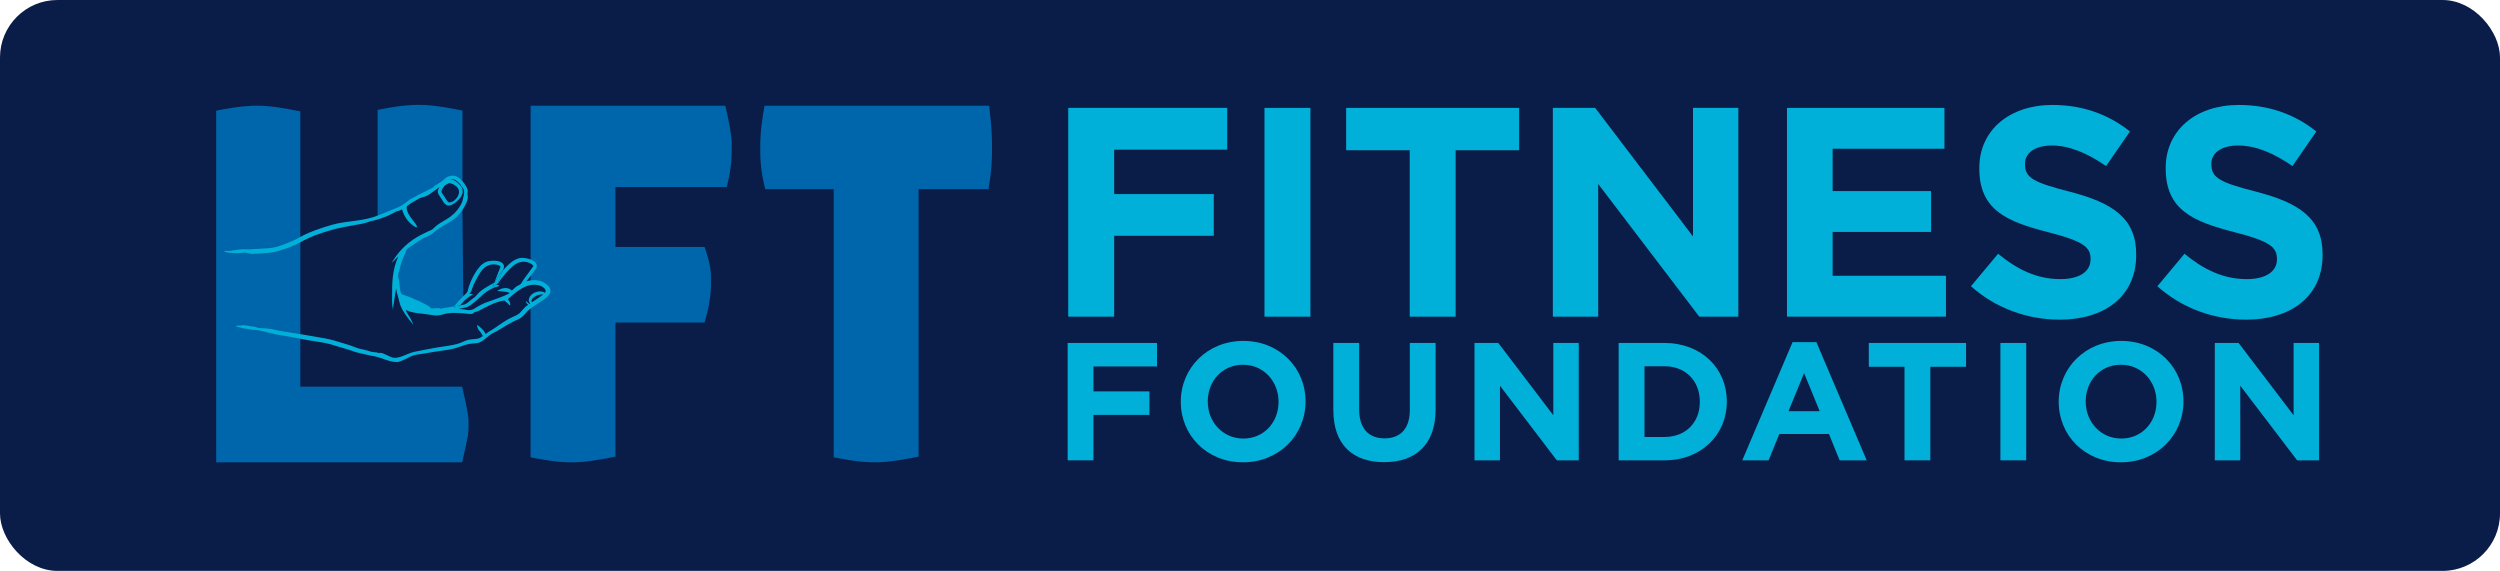
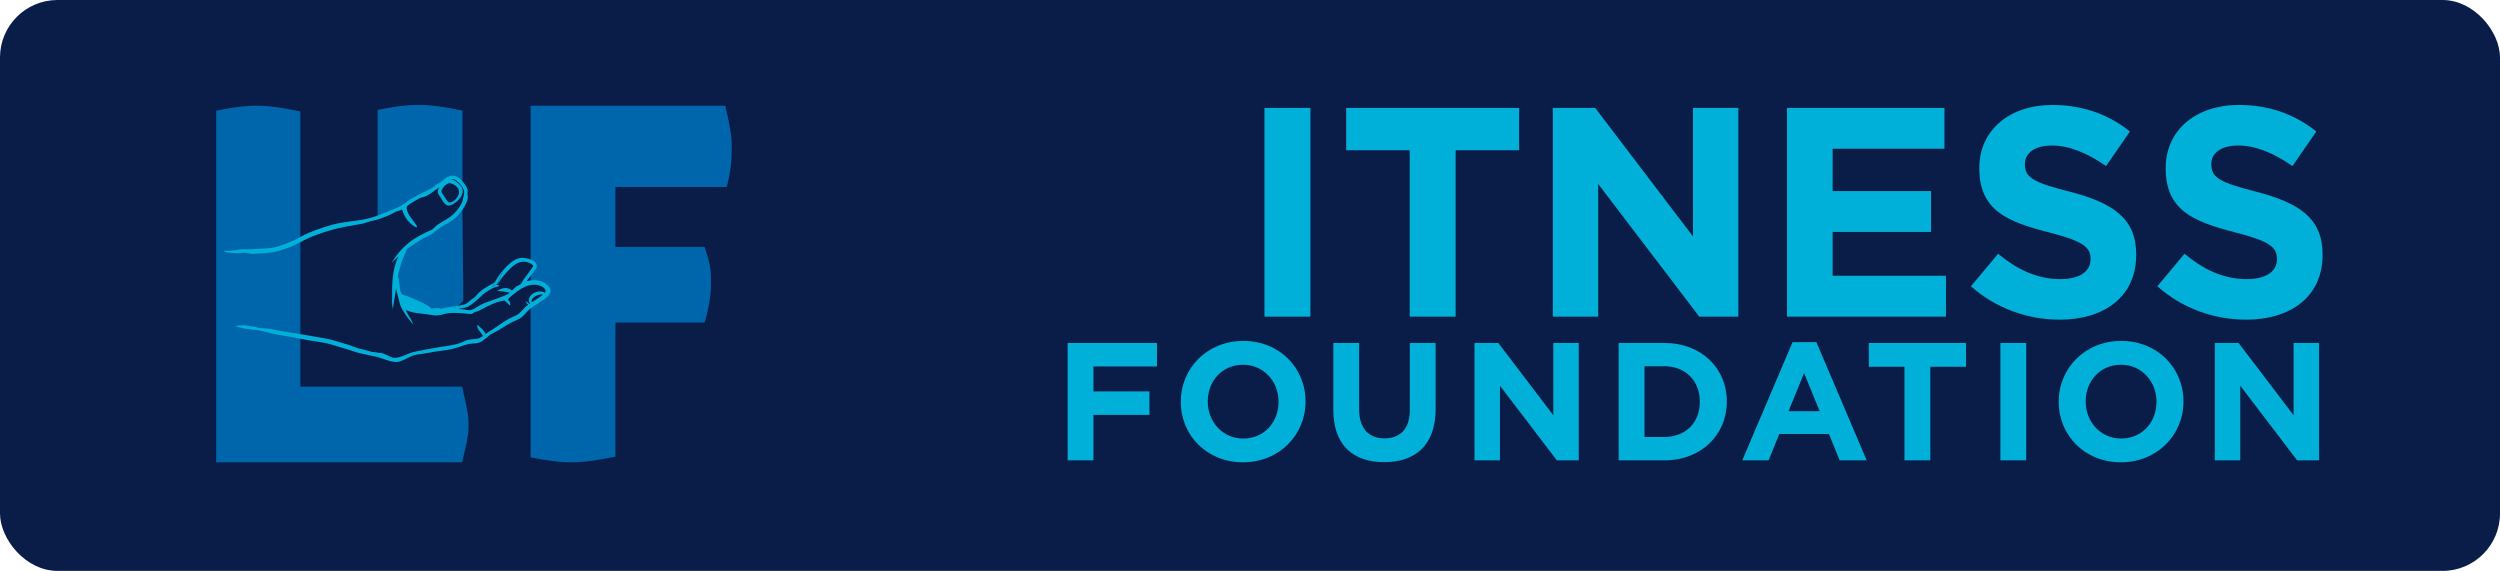
<svg xmlns="http://www.w3.org/2000/svg" id="Layer_2" viewBox="0 0 718.52 164.08">
  <defs>
    <style>.cls-1{fill:#0a1c48;}.cls-2{fill:none;}.cls-3{fill:#0066ab;}.cls-4{fill:#00b0d8;}</style>
  </defs>
  <g id="Layer_1-2">
    <rect class="cls-1" y="0" width="718.52" height="164.08" rx="16.52" ry="16.52" />
    <path class="cls-4" d="M314.27,105.31v7.18h16.09v6.75h-16.09v13.06h-7.42v-33.73h25.68v6.75h-18.26Z" />
    <path class="cls-4" d="M357.25,132.87c-10.41,0-17.88-7.76-17.88-17.35v-.1c0-9.59,7.57-17.44,17.97-17.44s17.88,7.76,17.88,17.35v.1c0,9.59-7.57,17.44-17.97,17.44ZM367.46,115.43c0-5.78-4.24-10.6-10.22-10.6s-10.12,4.72-10.12,10.51v.1c0,5.78,4.24,10.6,10.22,10.6s10.12-4.72,10.12-10.5v-.1Z" />
    <path class="cls-4" d="M397.81,132.83c-9.06,0-14.6-5.06-14.6-14.99v-19.27h7.42v19.08c0,5.49,2.75,8.34,7.28,8.34s7.28-2.75,7.28-8.1v-19.32h7.42v19.03c0,10.22-5.73,15.23-14.79,15.23Z" />
    <path class="cls-4" d="M447.44,132.3l-16.34-21.44v21.44h-7.32v-33.73h6.84l15.81,20.77v-20.77h7.32v33.73h-6.31Z" />
    <path class="cls-4" d="M478.37,132.3h-13.16v-33.73h13.16c10.6,0,17.93,7.28,17.93,16.77v.1c0,9.49-7.32,16.87-17.93,16.87ZM488.54,115.43c0-5.98-4.1-10.17-10.17-10.17h-5.73v20.33h5.73c6.07,0,10.17-4.1,10.17-10.07v-.1Z" />
    <path class="cls-4" d="M528.73,132.3l-3.08-7.57h-14.26l-3.08,7.57h-7.57l14.46-33.97h6.84l14.46,33.97h-7.76ZM518.51,107.24l-4.48,10.94h8.96l-4.48-10.94Z" />
    <path class="cls-4" d="M554.79,105.41v26.89h-7.42v-26.89h-10.26v-6.84h27.95v6.84h-10.26Z" />
    <path class="cls-4" d="M574.93,132.3v-33.73h7.42v33.73h-7.42Z" />
    <path class="cls-4" d="M609.57,132.87c-10.41,0-17.88-7.76-17.88-17.35v-.1c0-9.59,7.57-17.44,17.97-17.44s17.88,7.76,17.88,17.35v.1c0,9.59-7.57,17.44-17.97,17.44ZM619.79,115.43c0-5.78-4.24-10.6-10.22-10.6s-10.12,4.72-10.12,10.51v.1c0,5.78,4.24,10.6,10.22,10.6s10.12-4.72,10.12-10.5v-.1Z" />
    <path class="cls-4" d="M660.21,132.3l-16.34-21.44v21.44h-7.32v-33.73h6.84l15.81,20.77v-20.77h7.32v33.73h-6.31Z" />
-     <path class="cls-4" d="M320.22,43.01v12.77h28.63v12h-28.63v23.23h-13.2V31.01h45.69v12h-32.49Z" />
    <path class="cls-4" d="M363.42,91.01V31.01h13.2v60h-13.2Z" />
    <path class="cls-4" d="M418.36,43.18v47.83h-13.2v-47.83h-18.26v-12.17h49.71v12.17h-18.26Z" />
    <path class="cls-4" d="M488.39,91.01l-29.06-38.14v38.14h-13.03V31.01h12.17l28.11,36.94V31.01h13.03v60h-11.23Z" />
    <path class="cls-4" d="M513.59,91.01V31.01h45.26v11.74h-32.14v12.17h28.29v11.74h-28.29v12.6h32.57v11.74h-45.69Z" />
    <path class="cls-4" d="M591.93,91.87c-9.09,0-18.26-3.17-25.46-9.6l7.8-9.34c5.4,4.46,11.06,7.29,17.91,7.29,5.4,0,8.66-2.14,8.66-5.66v-.17c0-3.34-2.06-5.06-12.08-7.63-12.09-3.09-19.89-6.43-19.89-18.34v-.17c0-10.89,8.74-18.09,21-18.09,8.74,0,16.2,2.74,22.29,7.63l-6.86,9.94c-5.31-3.69-10.54-5.91-15.6-5.91s-7.71,2.31-7.71,5.23v.17c0,3.94,2.57,5.23,12.94,7.89,12.17,3.17,19.03,7.54,19.03,18v.17c0,11.91-9.09,18.6-22.03,18.6Z" />
-     <path class="cls-4" d="M645.5,91.87c-9.09,0-18.26-3.17-25.46-9.6l7.8-9.34c5.4,4.46,11.06,7.29,17.91,7.29,5.4,0,8.66-2.14,8.66-5.66v-.17c0-3.34-2.06-5.06-12.08-7.63-12.09-3.09-19.89-6.43-19.89-18.34v-.17c0-10.89,8.74-18.09,21-18.09,8.74,0,16.2,2.74,22.29,7.63l-6.86,9.94c-5.31-3.69-10.54-5.91-15.6-5.91s-7.71,2.31-7.71,5.23v.17c0,3.94,2.57,5.23,12.94,7.89,12.17,3.17,19.03,7.54,19.03,18v.17c0,11.91-9.09,18.6-22.03,18.6Z" />
+     <path class="cls-4" d="M645.5,91.87c-9.09,0-18.26-3.17-25.46-9.6l7.8-9.34c5.4,4.46,11.06,7.29,17.91,7.29,5.4,0,8.66-2.14,8.66-5.66v-.17c0-3.34-2.06-5.06-12.08-7.63-12.09-3.09-19.89-6.43-19.89-18.34v-.17c0-10.89,8.74-18.09,21-18.09,8.74,0,16.2,2.74,22.29,7.63l-6.86,9.94c-5.31-3.69-10.54-5.91-15.6-5.91s-7.71,2.31-7.71,5.23v.17c0,3.94,2.57,5.23,12.94,7.89,12.17,3.17,19.03,7.54,19.03,18v.17c0,11.91-9.09,18.6-22.03,18.6" />
    <path class="cls-3" d="M111.88,61.07c1.47-.62,2.99-1.18,4.26-2.08.69-.49,1.27-1.08,1.98-1.51.34-.21.73-.34,1.07-.55.35-.22.65-.43,1.02-.63,1.38-.73,2.81-1.38,4.19-2.21.48-.63,1.19-.92,1.8-1.33.63-.42,1.14-.98,1.73-1.46.66-.53,1.94-.9,2.92-.42.77.38,1.4,1.08,1.86,1.67.07.09.14.19.21.28v-21.05c-7.99-1.64-11.07-1.64-12.71-1.64-1.44,0-4.51,0-11.68,1.44v30.87c1.11-.42,2.23-.91,3.36-1.39Z" />
    <path class="cls-3" d="M208.87,53.75c1.44-5.53,1.44-9.02,1.44-11.68,0-1.64,0-3.69-1.85-11.68h-55.96v45.08l1.26.63-1.26,2.12v3.39l2.77-.13,2.45,2.17-5.23,4.45v43.34c7.17,1.44,10.25,1.44,11.68,1.44,1.64,0,4.71,0,12.71-1.64v-38.54h25.62c1.84-6.15,1.84-9.64,1.84-12.09,0-2.25,0-4.3-1.84-9.64h-25.62v-17.22h31.98Z" />
    <path class="cls-3" d="M62.14,31.81c7.17-1.43,10.25-1.43,11.68-1.43,1.64,0,4.51,0,12.5,1.64v79.12h46.5c1.84,7.79,1.84,9.02,1.84,11.07,0,2.25,0,2.87-1.84,10.66H62.14V31.81Z" />
    <polygon class="cls-4" points="150.32 84.26 150.33 84.26 150.32 84.26 150.32 84.26" />
-     <path class="cls-3" d="M264.01,131.23c-7.99,1.64-11.07,1.64-12.71,1.64-1.44,0-4.51,0-11.68-1.44V54.36h-19.68c-1.44-5.54-1.44-9.23-1.44-11.89,0-2.25,0-5.13,1.23-12.09h64.57c.82,6.97.82,10.04.82,12.09,0,2.46,0,5.95-1.02,11.89h-20.09v76.87Z" />
    <path class="cls-3" d="M116.91,71.14l-.79,1.4c-.35.85-.69,1.72-.91,2.54-.17.64-.33,1.39-.49,2.07-.16.69-.41,1.48-.42,2.01,0,.22-.08.58-.17.99.04,1.61.3,3.36,1.02,4.82.21.03.51-.01.6.28,1.75,1.66,3.72,2.08,3.25,2.52.02.25.09.46.17.67.79.27,1.5.43,1.81.48.69.11,2.83.29,3.42.46.59.17,4.69-.58,6.24-1.21.31-.09.59-.17.85-.25.6-.41,1.17-.9,1.67-1.48l-.27-27.56c-.07.12-.15,1.07-2.23,3.02l-.32.53-1.67,1.14c-1.07.82-2.41,1.74-4.11,2.8l-.13.09-.07.04c-.56.34-1.16.7-1.79,1.07-.24.14-.5.24-.77.33l-4,2.19c-.33.36-.65.73-.91,1.05Z" />
    <path class="cls-2" d="M153.29,76.52c-.15-.49-.84-.81-1.51-1.05-1.16-.43-2.41-.16-3.2.24-.91.46-1.82,1.36-2.73,2.31-.95.98-1.81,2.07-2.49,3.14-.12.2-.3.34-.47.47-.11.09-.22.17-.3.26.24-.01.52.03.72.16l.29.2-.35.07c-1.37.28-2.5.96-3.52,1.64-.71.48-1.34,1.07-1.94,1.64-.46.44-.93.89-1.45,1.29l-.05.03c-.57.44-1.16.91-1.74,1.23-.39.21-.89.3-1.37.39-.23.04-.44.08-.65.13-.14.04-.28.07-.42.1-.11.03-.21.05-.32.08.61.01,1.2.07,1.74.14h.03c1.24.38,2.21.21,3.25-.57.37-.27,1.72-.97,2.41-1.28.09-.04.38-.14.98-.35,1.53-.53,4.69-1.63,6-2.34.05-.08.12-.15.18-.21.02-.02.04-.04.07-.07-.73-.24-1.39-.31-2.08-.38-.34-.04-.7-.07-1.06-.13l-.43-.07.38-.21c.89-.47,2.55-1.07,3.85.15.19-.15.36-.32.54-.49.19-.19.38-.38.62-.57.2-.16.44-.28.68-.39.27-.13.52-.25.67-.41.2-.22.37-.49.55-.78.11-.18.22-.36.34-.53.57-.8,1.12-1.54,1.67-2.29.37-.5.74-1.01,1.11-1.52Z" />
    <path class="cls-2" d="M127.64,53.55c-.26.3-.71.95-.77,1.43-.04.29.28.72.56,1.11.12.17.24.34.34.49l.06.11c.37.61.72,1.18,1.12,1.47.61.12,1.4-.23,2.05-.94.74-.8,1.07-1.8.85-2.56-.32-1.1-1.62-1.83-2.71-2.06-.47.21-1.1.49-1.51.96Z" />
    <path class="cls-2" d="M143.17,78.4c.12-.29.23-.58.34-.87.11-.29.23-.58.34-.88-.27-.44-1.02-.57-1.72-.64-1.22-.12-2.37.46-3.03,1.04-.35.31-.68.72-.99,1.18-.37.53-.72,1.13-1.06,1.75-.67,1.2-1.23,2.47-1.61,3.67-.07.22-.2.4-.33.57-.09.12-.17.22-.22.33.23-.07.52-.11.73-.03l.33.12-.32.16c-.47.23-.88.52-1.26.82-.65.51-1.22,1.09-1.73,1.66-.13.15-.25.32-.37.48l1.27-.22v-.15c.42.02.84-.35,1.29-.75.14-.12.28-.25.42-.36.17-.13.36-.27.54-.39.22-.15.43-.29.6-.44.25-.22.47-.48.69-.73.21-.24.43-.5.68-.72.91-.83,1.89-1.39,2.93-1.99l.07-.04c.12-.07.24-.14.38-.21.33-.17.68-.36.94-.57.02-.05.03-.1.05-.15.34-.91.69-1.78,1.03-2.64Z" />
    <path class="cls-2" d="M154.49,84.85c-.61.22-1.58.83-1.71,1.45-.04.19,0,.37.14.54.37-.26.74-.5,1.11-.74.69-.45,1.4-.91,2.07-1.47-.1,0-.2-.01-.31-.01-.43,0-.88.08-1.3.23Z" />
    <path class="cls-4" d="M157.92,82.58c-.28-.37-.79-.81-1.17-1.11-.28-.21-.68-.43-1.04-.57-1.69-.64-3.41-.35-4.38-.07.65-.85,1.48-1.94,2.16-2.86.05-.07.11-.15.16-.22.27-.35.52-.68.6-1.02.1-.47-.02-.9-.36-1.28-.91-1.03-3.18-1.42-4.09-1.33-1.64.16-2.97,1.25-4.16,2.41-.38.37-.75.78-1.11,1.19,0,0,0,.01,0,.02-.03.09-.07.17-.1.25-.07.17-.15.36-.22.54-.38.94-.8,1.95-1.15,2.78.03-.02.07-.04.1-.06-.6.51-1.29,1.12-1.73,1.51.07-.08.15-.15.19-.24.14-.26.23-.57.33-.9.05-.15.09-.3.15-.45-.25.21-.61.4-.94.57-.14.07-.27.14-.38.21l-.07.04c-1.04.6-2.02,1.16-2.93,1.99-.25.22-.46.48-.68.72-.22.25-.44.51-.69.73-.17.15-.38.29-.6.44-.18.13-.38.26-.54.39-.14.11-.28.24-.42.36-.45.4-.87.77-1.28.75v.15s-1.28.22-1.28.22c-.13.17-.27.33-.39.51-.37-.22-1.22.18-1.51,0,.04-.06.11-.14.16-.21l-4.13.71.02-.15c-.76-.09-1.69,0-2.38.08h-.11c-.31-.79-5.23-3.04-8.16-3.99-.72-.14-.85-1.6-.93-2.58-.03-.37-.06-.67-.11-.87.04-.34-.08-.73-.19-1.12-.09-.3-.17-.58-.17-.78,0-.33.14-.81.27-1.28.05-.18.1-.36.14-.52l.13-.5c.12-.47.24-.95.37-1.39.22-.76.6-1.58.96-2.38.08-.18.16-.37.25-.55.07-.16.12-.33.17-.49.06-.19.11-.37.19-.49.22-.35.9-.76,1.49-1.13.28-.17.54-.34.77-.5.87-.61,1.6-1.1,2.36-1.53.37-.21.75-.39,1.13-.56.44-.2.9-.41,1.32-.67.43-.26.85-.61,1.25-.94.34-.28.69-.57,1.06-.82.57-.39,1.18-.73,1.76-1.06,1.01-.57,2.05-1.15,2.97-1.99.75-.68,1.48-1.56,2.07-2.46.66-1.02,1.34-2.21,1.4-3.35,0-.2-.02-.38-.04-.55-.03-.17-.05-.35-.05-.54,0-.13.02-.25.03-.37.03-.27.06-.53-.03-.86-.19-.74-.96-1.72-1.19-2.01-.43-.53-1.1-1.28-1.96-1.68-1.04-.49-2.39-.14-3.14.42-.25.19-.48.39-.71.59-.35.3-.67.59-1.06.83-.17.11-.34.21-.52.31-.48.27-.97.55-1.34,1.01-.93.53-1.89,1-2.83,1.45-.48.23-.96.46-1.43.7-.28.14-.52.29-.77.44-.09.06-.19.12-.28.17-.17.11-.37.19-.55.28-.18.08-.36.16-.54.27-.43.25-.81.56-1.18.85-.27.22-.55.44-.85.64-1.06.72-2.33,1.23-3.56,1.71-.26.1-.52.21-.77.31l-.6.25c-1.33.55-2.58,1.06-3.85,1.46-2.06.65-4.21.93-6.28,1.2-1.05.14-2.14.28-3.21.47-1.34.24-2.86.64-4.65,1.23-1.71.56-3.14,1.09-4.5,1.66-.82.35-1.6.77-2.36,1.18-.66.36-1.28.69-1.93.99-1.46.66-2.96,1.23-4.45,1.71-1.4.44-3.05.53-4.64.61h-.15c-.48.03-.95.06-1.42.1-1.2.08-2.33.15-3.54.1-.81-.04-1.63.1-2.43.22-.9.14-1.83.29-2.73.2-.81-.08-.51.39.6.51,1.72.2,2.9.24,4.57.02.79-.1,1.65.41,2.45.35.62-.05,1.25-.08,1.88-.11,1.8-.09,3.66-.18,5.33-.65,2.64-.76,4.79-1.6,6.57-2.59,2.75-1.53,5.97-2.76,9.84-3.76,1.83-.47,3.74-.81,5.59-1.14.45-.08.89-.16,1.34-.24l.23-.04c.5-.09,1.01-.18,1.51-.32.27-.07.53-.17.79-.26.3-.11.6-.22.91-.29.27-.07.52-.12.77-.17.39-.08.76-.16,1.15-.28,2.1-.67,3.82-1.41,5.42-2.33.6-.11,1.14-.33,1.65-.6.21.76,1.21,3.76,4.03,5.15l.13.06.07-.12c.16-.29-.17-.74-.88-1.65-.97-1.25-2.3-2.95-1.95-4.35.11-.08.22-.16.33-.25.76-.6,1.65-1.1,2.51-1.59.24-.14.49-.27.72-.41.3-.18.63-.26.97-.34.23-.06.46-.11.7-.2.98-.38,1.85-1.03,2.69-1.67.46-.35.94-.7,1.43-1.01-.26.39-.48.87-.49,1.27,0,.51.4,1.1.76,1.61.12.16.23.32.31.46.05.09.11.18.16.27.36.61.81,1.37,1.55,1.62.72.25,1.76-.43,1.88-.51.91-.61,2.95-2.23,2.44-4.16-.21-.78-.89-1.42-1.52-1.95-.39-.34-1.11-.84-1.89-.85.37-.1.79-.1,1.22.11.55.26,1.24.9,1.64,1.4.37.47.94,1.36,1.02,1.74.11.57-.11,1.49-.29,2.22-.07.3-.14.58-.18.8l-.03.06c-.42,1.16-1.22,2.21-1.82,2.9-1.15,1.32-2.47,2.09-3.74,2.83-.26.15-.52.3-.77.46-.75.45-1.47,1.03-2.24,1.8,0,0-.05.04-.07.05-.24.17-.57.31-.89.44-.2.08-.4.17-.58.26-.21.1-.41.2-.61.3-.31.15-.61.3-.9.44-3.43,1.73-6.16,4.17-8.11,7.25l-.65,1.02.87-.83c.19-.18.38-.38.57-.58.17-.18.35-.37.53-.54-1.78,4.08-1.78,7.69-1.78,11.19,0,.42,0,.85,0,1.27v.24c0,.51-.02,1.04.07,1.55l.14.87.15-.87c.2-1.16.38-2.33.54-3.46.08-.51.15-1.02.23-1.54.19.96.45,1.9.7,2.81.17.61.34,1.25.5,1.89.72,1.89,2.15,3.73,3.16,4.95l.64.78-.39-.93c-.23-.54-.56-1.07-.88-1.59-.37-.6-.72-1.16-.92-1.73,1.53.69,3.08.86,4.57,1.02.54.06,1.04.12,1.55.19.23.04.45.07.67.11.83.14,1.61.27,2.44.21.52-.04,1.01-.18,1.5-.31.41-.12.84-.24,1.28-.29,1.63-.21,3.22-.13,5.27.07.09,0,.2.02.31.04.58.06,1.23.14,1.56,0,.13-.06.23-.16.32-.24.07-.07.14-.14.21-.17.18-.09.38-.13.58-.18.18-.04.36-.09.54-.16.23-.1.46-.23.68-.35.13-.07.26-.15.39-.21l.4-.2c1.95-1.01,3.96-2.04,6.14-2.28.15.23.41.44.66.63.18.13.34.27.45.39.02.02.04.07.05.11.03.08.09.27.31.23l.1-.02.02-.1c.12-.66-.29-1.12-.68-1.57l-.02-.02c1.57-1.47,3.63-3.21,5.75-3.91,1.01-.33,2.56-.47,3.88.14.56.25,1.19.77,1.26,1.28.03.22-.05.43-.23.62-.75-.5-1.82-.53-2.84-.09-1.01.43-1.69,1.24-1.78,2.11-.05.42.11.66.28.91.03.04.06.09.08.13-.06.04-.13.09-.19.14-.11-.07-.24-.2-.35-.31-.13-.14-.25-.25-.35-.31l-.36-.2.14.38c.07.19.22.34.36.49.08.07.15.15.2.22-.65.36-1.16.95-1.66,1.52-.24.28-.49.56-.75.81l-.06.06c-.06.06-.12.12-.18.16-.49.35-1.08.62-1.7.89-.43.19-.89.4-1.3.63-1.03.58-1.96,1.23-2.88,1.86-.49.34-.98.67-1.49,1.01-.2.13-.4.24-.6.36-.29.17-.59.34-.87.55-.15.11-.31.23-.46.35-.09.07-.18.14-.28.21-.35-1.16-2.09-2.43-2.18-2.49l-.25-.18.02.31s.05.87.75,1.54c.23.22.47.64.68,1,.08.14.15.27.22.37-.47.32-.94.59-1.38.71-.47.13-.98.17-1.47.2-.54.04-1.1.08-1.63.25-.46.14-.9.33-1.33.52-.5.21-1.02.44-1.54.58-1.34.35-2.77.57-4.15.77-.66.1-1.33.2-1.99.31-1.89.33-4.06.74-6.11,1.17-.87.18-1.69.52-2.49.85-1.16.48-2.25.94-3.42.89-.6-.03-1.31-.38-1.99-.72-.73-.36-1.41-.69-2.03-.72-.15,0-.21.04-.27.07-.04.02-.05.03-.07.03-.49-.22-.99-.26-1.43-.29-.24-.02-.46-.04-.67-.08-.31-.07-.63-.17-.95-.28-.26-.08-.53-.17-.79-.24-.28-.07-.56-.13-.84-.19-.25-.05-.5-.1-.76-.16-.63-.15-1.25-.39-1.85-.62-.5-.19-1.01-.39-1.52-.54-.65-.19-1.29-.39-1.93-.58-1.62-.5-3.15-.98-4.7-1.25-4.06-.72-8.41-1.47-12.67-2.1-.52-.08-1.03-.2-1.52-.32-.54-.13-1.1-.26-1.67-.33-.96-.12-1.97-.2-3.09-.23-.47-.02-1.09-.38-1.56-.41-1.6-.07-2.26-.57-3.76-.33-.49.08-1.23-.08-1.46.27l2.66.65c.81-.05,1.4.29,2.18.3,2.37.03,4.22.87,6.91,1.38.7.14,1.44.25,2.15.36.58.09,1.17.18,1.77.29,1.17.21,2.42.45,3.95.76.99.2,2.02.36,3.02.51,1.62.25,3.28.5,4.85.95.58.17,1.17.35,1.74.54.77.25,1.57.5,2.37.71.58.15,1.16.35,1.73.55.78.27,1.57.54,2.39.7.51.1,1.02.22,1.53.34.77.18,1.57.36,2.38.5.97.16,1.93.5,2.86.83.42.15.85.3,1.26.43.9.28,1.78.43,2.51.43.03,0,.07,0,.1,0,.5,0,.93-.19,1.34-.37.13-.05.25-.11.39-.16.47-.18.94-.42,1.39-.65.58-.3,1.12-.58,1.69-.75.54-.17,1.26-.26,1.9-.34h.08c.94-.13,1.9-.3,2.83-.47,1.07-.19,2.18-.39,3.22-.5,1.34-.15,2.77-.42,4.01-.77.54-.15,1.06-.33,1.56-.51.79-.28,1.53-.54,2.31-.68.35-.06.72-.09,1.09-.11.62-.04,1.26-.09,1.83-.3.68-.25,1.28-.73,1.87-1.19.12-.1.24-.19.36-.28.13-.1.25-.21.37-.32.09-.09.19-.18.29-.26.39-.31.86-.55,1.36-.8.31-.15.62-.31.92-.49.36-.21.71-.43,1.07-.65,1.18-.73,2.31-1.41,3.5-2.01.25-.12.5-.24.77-.36.59-.26,1.2-.54,1.67-.91.44-.35.79-.75,1.14-1.14.28-.32.54-.62.84-.88.77-.67,1.63-1.22,2.47-1.76.6-.39,1.23-.79,1.81-1.22l.22-.17c.67-.49,1.43-1.06,1.77-2.06.05-.61-.04-1.04-.3-1.38ZM131.86,54.66c.22.76-.11,1.77-.85,2.56-.65.7-1.44,1.06-2.05.94-.41-.29-.75-.86-1.12-1.47l-.06-.11c-.1-.16-.21-.32-.34-.49-.28-.38-.6-.82-.56-1.11.06-.48.5-1.13.77-1.43.41-.46,1.04-.75,1.51-.96,1.09.23,2.39.96,2.71,2.06ZM150.18,80.86c-.18.29-.34.57-.55.78-.15.16-.41.28-.67.41-.24.11-.48.23-.68.39-.24.19-.43.38-.62.57-.18.18-.35.35-.54.49-1.3-1.22-2.97-.62-3.85-.15l-.38.21.43.07c.36.06.72.1,1.06.13.69.07,1.35.14,2.08.38-.02.02-.05.05-.07.07-.06.06-.13.12-.18.21-1.3.71-4.47,1.81-6,2.34-.6.21-.89.31-.98.35-.69.31-2.04,1.01-2.41,1.28-1.04.77-2.01.95-3.25.57h-.03c-.54-.07-1.13-.13-1.74-.14.11-.02.21-.05.32-.08.14-.03.28-.06.42-.1.21-.05.42-.09.65-.13.48-.09.98-.17,1.37-.39.59-.33,1.18-.79,1.74-1.23l.05-.03c.52-.41.99-.86,1.45-1.29.6-.57,1.22-1.16,1.94-1.64,1.02-.68,2.15-1.36,3.52-1.64l.35-.07-.29-.2c-.19-.13-.48-.17-.72-.16.08-.09.18-.17.3-.26.17-.13.34-.27.47-.47.68-1.07,1.54-2.15,2.49-3.14.92-.95,1.82-1.85,2.73-2.31.79-.4,2.04-.66,3.2-.24.66.25,1.36.56,1.51,1.05-.38.51-.75,1.02-1.11,1.52-.55.75-1.1,1.49-1.67,2.29-.12.17-.23.35-.34.53ZM154.03,86.1c-.36.24-.74.48-1.11.74-.14-.17-.19-.34-.14-.54.13-.62,1.1-1.23,1.71-1.45.42-.15.87-.23,1.3-.23.1,0,.21,0,.31.01-.67.56-1.38,1.02-2.07,1.47Z" />
-     <path class="cls-4" d="M132.65,87.27c.51-.58,1.07-1.16,1.73-1.66.39-.3.79-.58,1.26-.82l.32-.16-.33-.12c-.22-.07-.51-.04-.73.03.05-.11.13-.21.22-.33.13-.17.26-.35.33-.57.38-1.2.94-2.47,1.61-3.67.35-.62.69-1.22,1.06-1.75.32-.46.64-.86.99-1.18.66-.58,1.81-1.16,3.03-1.04.71.07,1.46.2,1.72.64-.12.3-.23.59-.34.88-.12.29-.23.58-.34.87-.34.86-.68,1.73-1.03,2.64-.02.05-.03.1-.05.15.08-.07.15-.14.2-.21.16-.22.29-.47.42-.71.1-.19.2-.38.31-.55.43-.67.95-1.35,1.51-1.99.16-.4.32-.78.31-1.11-.02-.48-.24-.87-.67-1.15-1.14-.76-3.44-.56-4.29-.25-1.55.57-2.55,1.97-3.41,3.39-.7,1.17-1.31,2.5-1.72,3.74-.07.2-.11.41-.16.61-.06.27-.13.54-.22.8-.13.34-.54.71-.9,1.05-.12.1-.22.21-.32.3l-.06.06c-.75.74-1.87,1.97-2.54,2.9l1.74-.3c.12-.16.23-.33.37-.48Z" />
    <path class="cls-4" d="M131.89,88.27c.12-.18.26-.34.39-.51l-1.74.3c-.05.07-.12.15-.16.21.28.18,1.13-.22,1.51,0Z" />
    <path class="cls-4" d="M142.72,80.27c-.13.24-.26.49-.42.71-.05.07-.12.14-.2.21-.05.15-.1.3-.15.45-.1.33-.19.64-.33.9-.04.08-.12.16-.19.24.44-.4,1.13-1,1.73-1.51-.03.02-.07.04-.1.06.34-.83.77-1.84,1.15-2.78.07-.18.15-.37.22-.54.03-.08.07-.17.1-.25,0,0,0-.01,0-.02-.56.65-1.08,1.32-1.51,1.99-.11.17-.21.37-.31.55Z" />
  </g>
</svg>